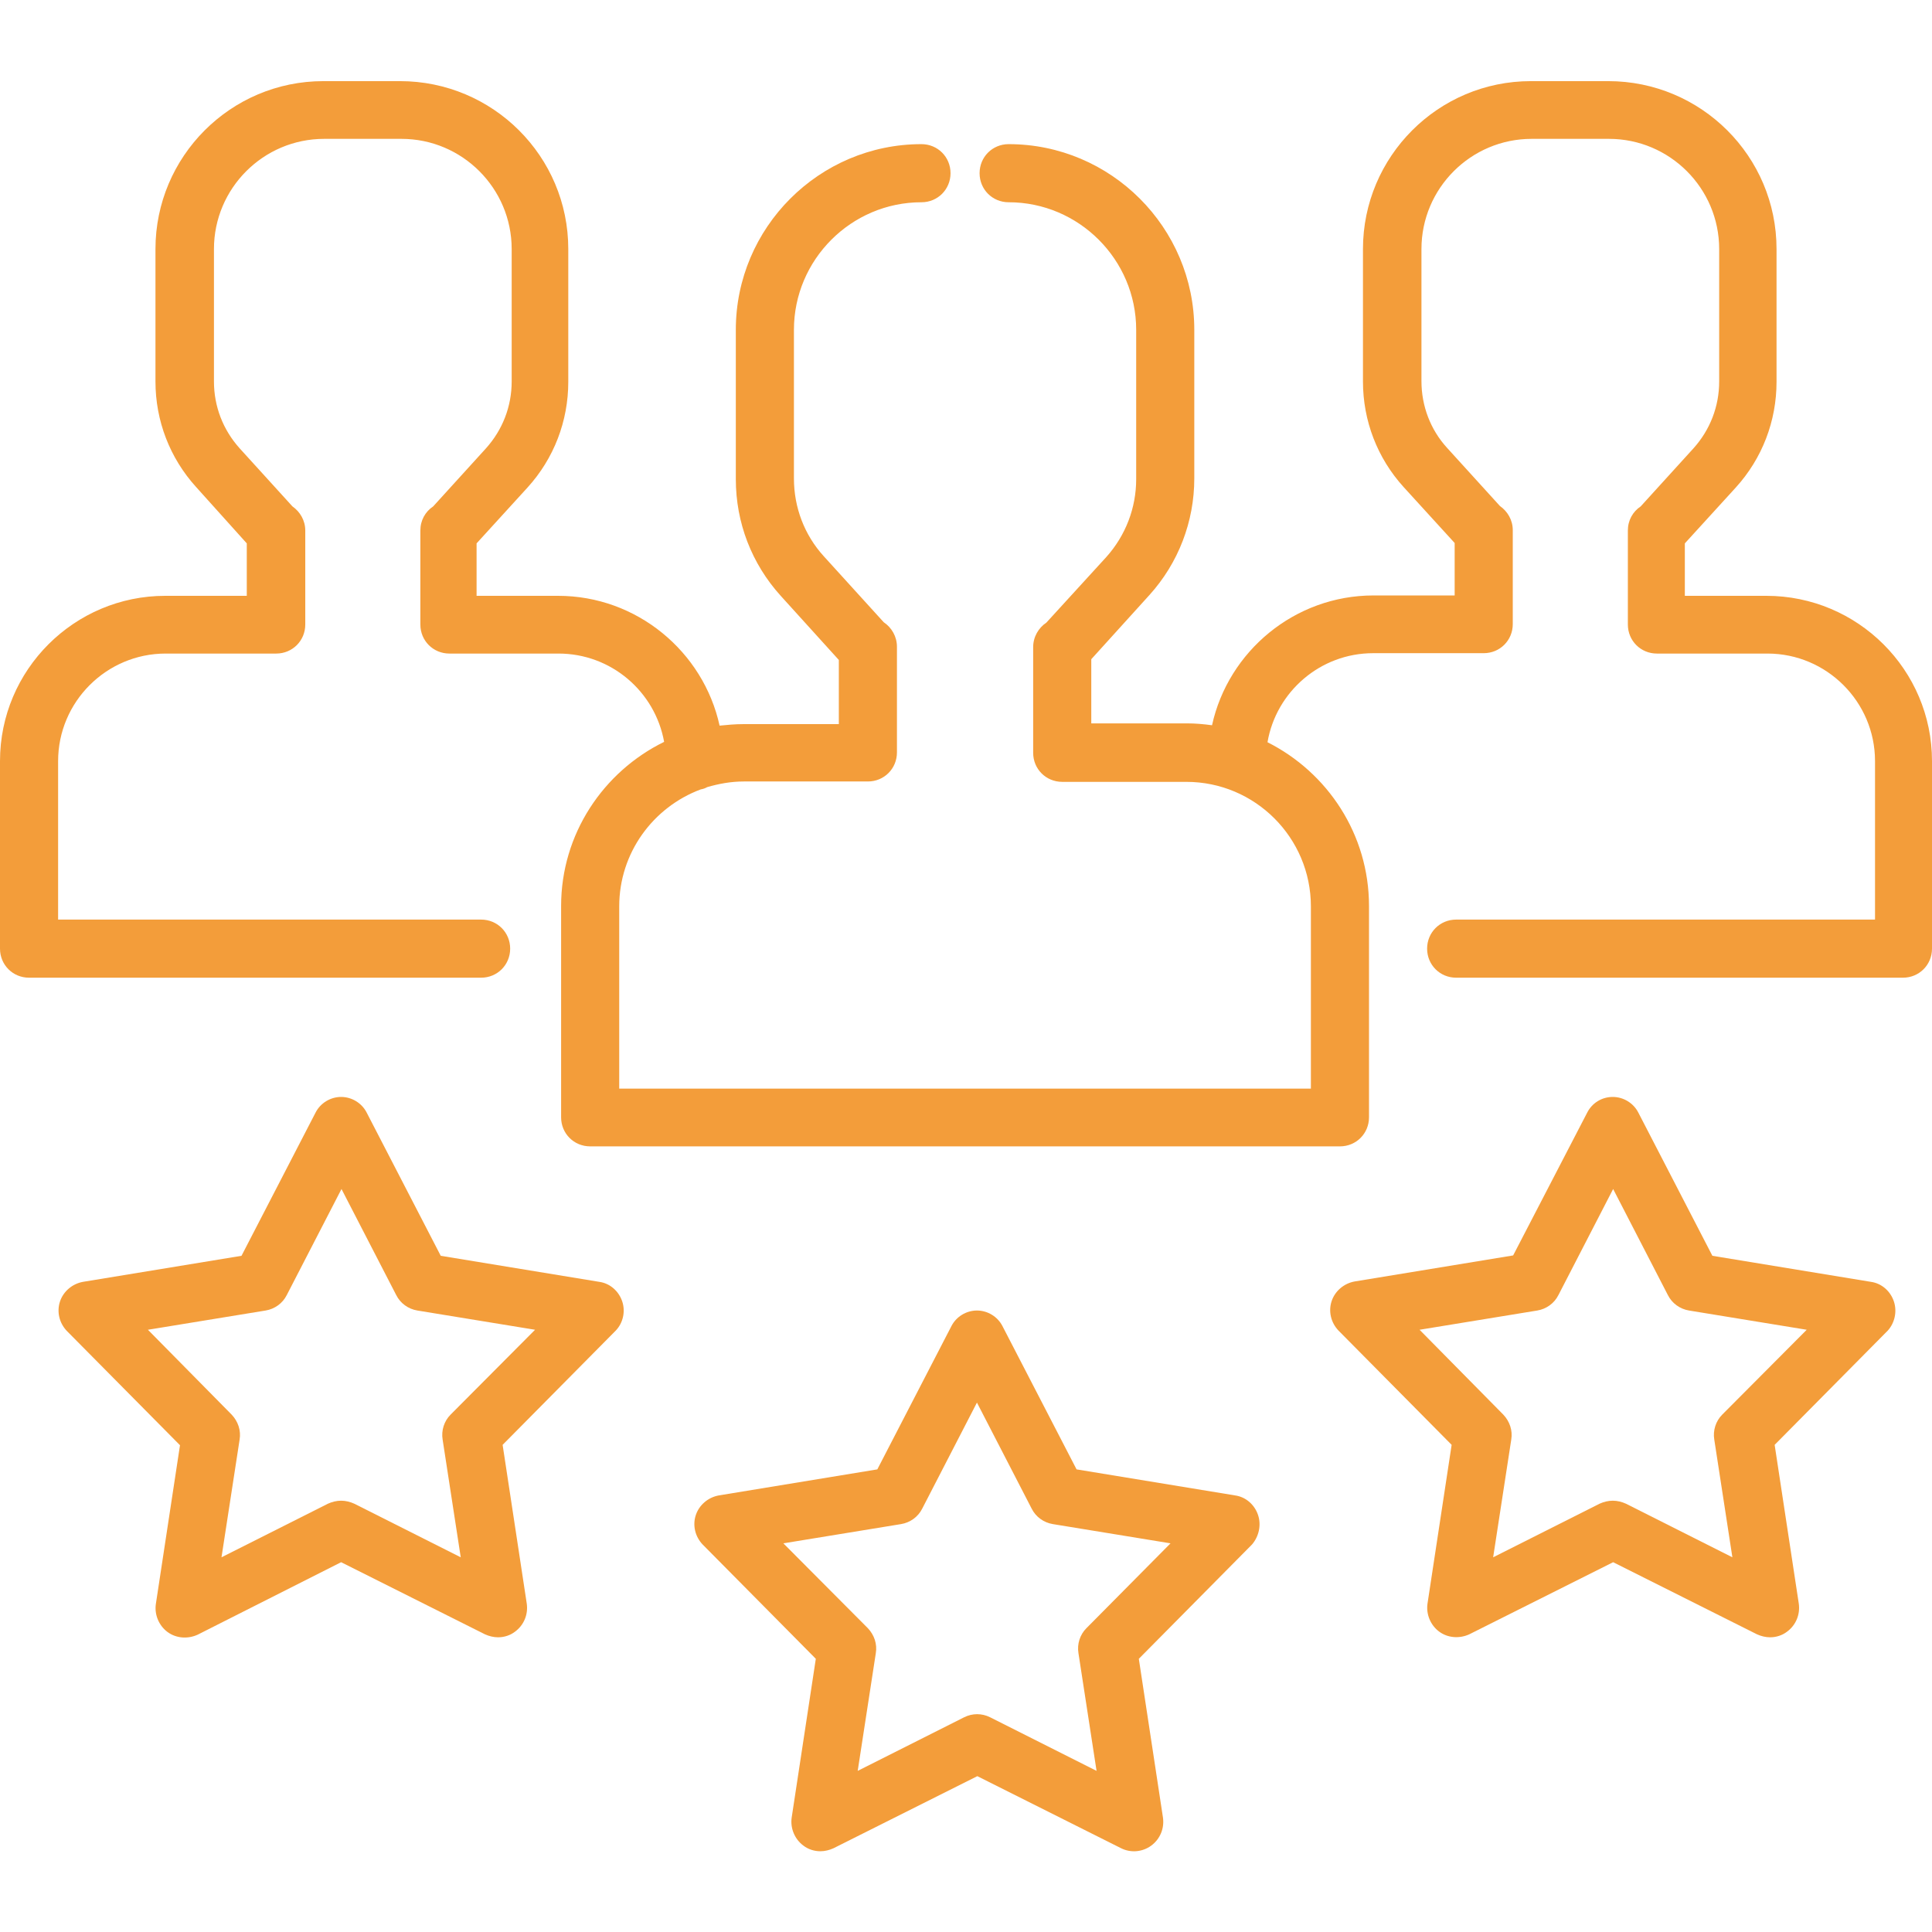
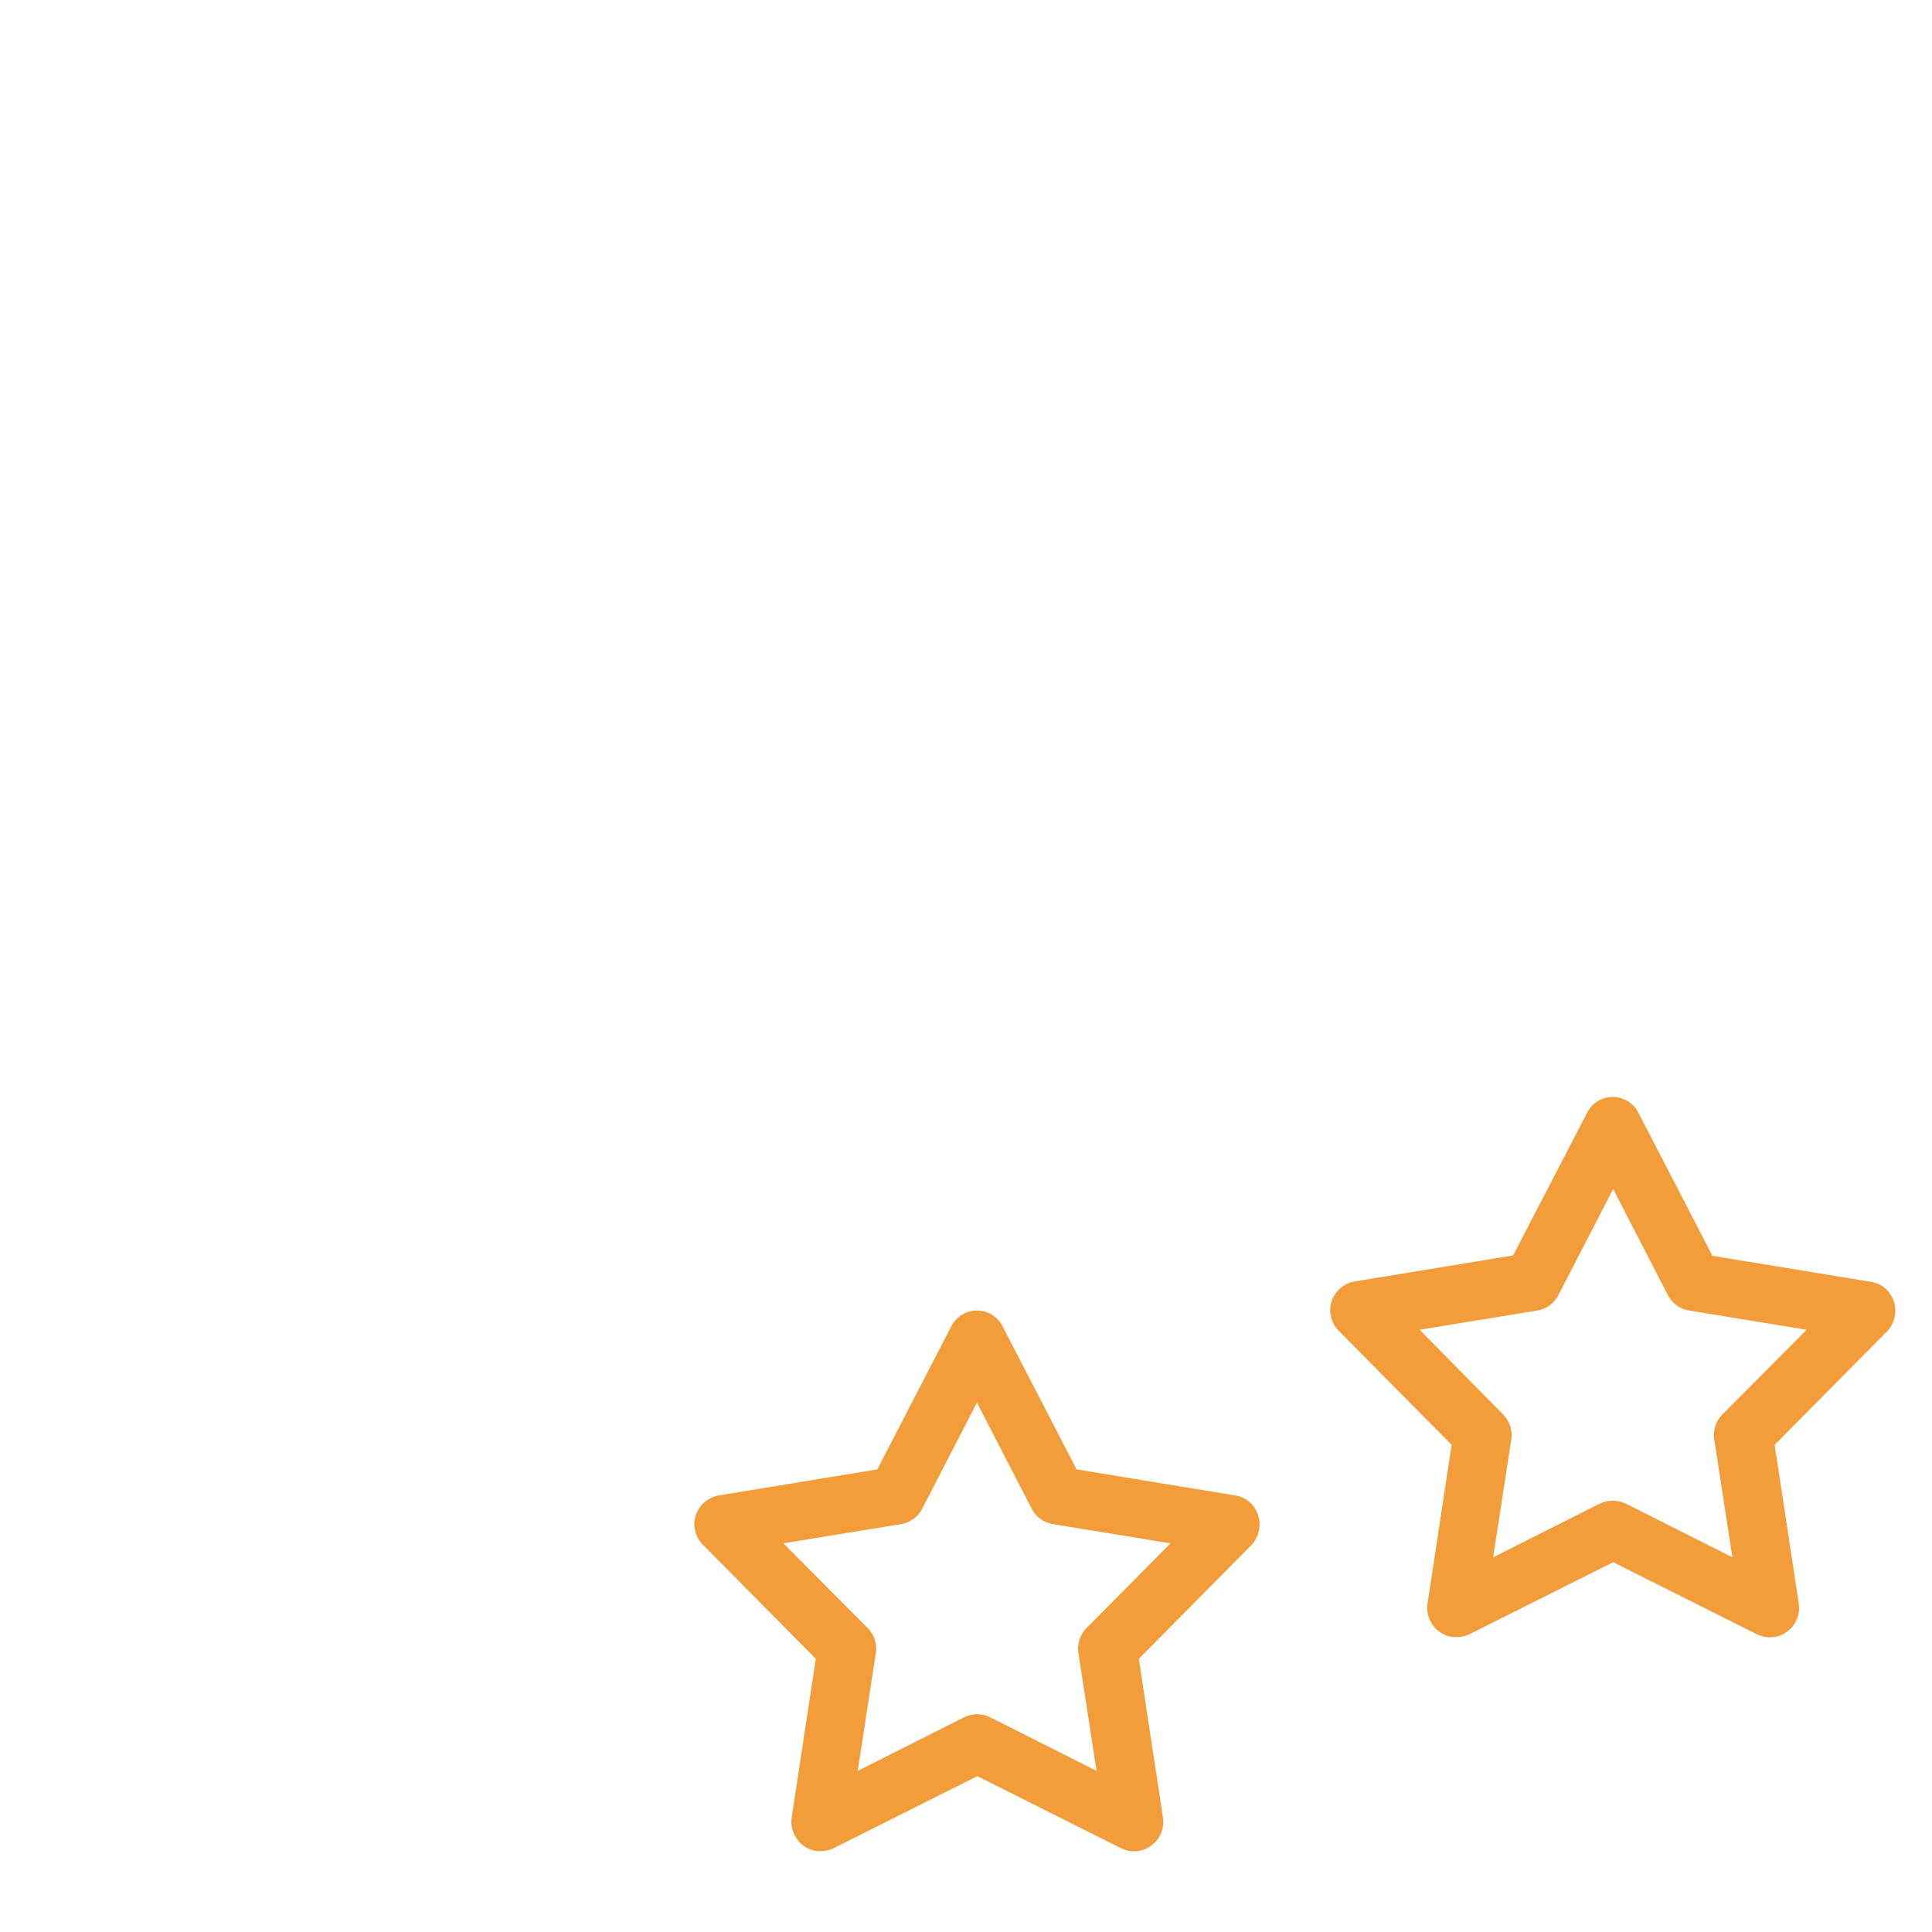
<svg xmlns="http://www.w3.org/2000/svg" version="1.1" id="Layer_1" x="0px" y="0px" viewBox="0 0 512 512" style="enable-background:new 0 0 512 512;" xml:space="preserve">
  <style type="text/css">
	.st0{fill:#F39D3A;}
</style>
  <g>
    <g>
-       <path class="st0" d="M468.1,157.9h-21.6V144l13.5-14.8c7-7.7,10.8-17.6,10.8-28V66c0-24.6-20-44.5-44.6-44.5h-20.5    c-24.6,0-44.5,20-44.5,44.5v35.1c0,10.4,3.8,20.3,10.8,28l13.5,14.8v13.9H364c-20.9,0-38.5,14.8-42.8,34.4    c-2.2-0.3-4.4-0.5-6.7-0.5h-25.3v-17l15.4-17c7.7-8.5,11.9-19.5,11.9-30.9V87.4c0-27.1-22.1-49.2-49.2-49.2    c-4.3,0-7.7,3.4-7.7,7.7s3.4,7.7,7.7,7.7c18.6,0,33.8,15.2,33.8,33.8V127c0,7.6-2.8,14.9-7.9,20.6L277.3,165    c-2.1,1.4-3.5,3.8-3.5,6.5v28c0,4.3,3.4,7.7,7.7,7.7h32.9c18.2,0,33,14.8,33,33v48.3H164.1v-48.3c0-14.2,9-26.3,21.6-31    c0.6-0.1,1.2-0.3,1.7-0.6c3.1-0.9,6.3-1.5,9.7-1.5h32.9c4.3,0,7.7-3.4,7.7-7.7v-28c0-2.7-1.4-5.1-3.5-6.5l-15.9-17.5    c-5.1-5.6-7.9-12.9-7.9-20.6V87.4c0-18.6,15.2-33.8,33.8-33.8c4.3,0,7.7-3.4,7.7-7.7s-3.4-7.7-7.7-7.7    c-27.1,0-49.2,22.1-49.2,49.2V127c0,11.5,4.2,22.4,11.9,30.9l15.4,17v17h-25.3c-2.2,0-4.3,0.2-6.3,0.4    c-4.3-19.6-21.9-34.4-42.8-34.4h-21.6V144l13.5-14.8c7-7.7,10.8-17.6,10.8-28V66c0-24.6-20-44.5-44.6-44.5H85.7    c-24.6,0-44.5,20-44.5,44.5v35.1c0,10.4,3.8,20.3,10.8,28L65.4,144v13.9H43.8C19.7,157.9,0,177.5,0,201.7v49.7    c0,4.3,3.4,7.7,7.7,7.7h119.8c4.3,0,7.7-3.4,7.7-7.7s-3.4-7.7-7.7-7.7H15.4v-42c0-15.7,12.8-28.5,28.5-28.5h29.3    c4.3,0,7.7-3.4,7.7-7.7v-24.9c0-2.7-1.4-5-3.4-6.4l-14-15.4c-4.4-4.9-6.8-11.1-6.8-17.7V66c0-16.1,13.1-29.2,29.2-29.2h20.5    c16.1,0,29.2,13.1,29.2,29.2v35.1c0,6.6-2.4,12.8-6.8,17.7l-14,15.4c-2.1,1.4-3.4,3.7-3.4,6.4v24.9c0,4.3,3.4,7.7,7.7,7.7H148    c14,0,25.6,10.1,28,23.4c-16.1,7.9-27.3,24.4-27.3,43.5v56c0,4.3,3.4,7.7,7.7,7.7h198.7c4.3,0,7.7-3.4,7.7-7.7v-56    c0-19-11-35.4-26.9-43.4c2.3-13.4,14-23.6,28-23.6h29.3c4.3,0,7.7-3.4,7.7-7.7v-24.9c0-2.7-1.4-5-3.4-6.4l-14-15.4    c-4.4-4.8-6.8-11.1-6.8-17.7V66c0-16.1,13.1-29.2,29.2-29.2h20.5c16.1,0,29.2,13.1,29.2,29.2v35.1c0,6.6-2.4,12.8-6.8,17.7    l-14,15.4c-2.1,1.4-3.4,3.7-3.4,6.4v24.9c0,4.3,3.4,7.7,7.7,7.7h29.3c15.7,0,28.5,12.8,28.5,28.5v42H385.9c-4.3,0-7.7,3.4-7.7,7.7    s3.4,7.7,7.7,7.7h118.4c4.3,0,7.7-3.4,7.7-7.7v-49.7C512,177.5,492.3,157.9,468.1,157.9z" />
-     </g>
+       </g>
  </g>
  <g>
    <g>
      <path class="st0" d="M333.4,401.5c-0.9-2.7-3.2-4.8-6.1-5.2l-42-6.9l-19.6-37.9c-1.3-2.6-4-4.2-6.8-4.2s-5.5,1.6-6.8,4.2    l-19.6,37.9l-42,6.9c-2.8,0.5-5.2,2.5-6.1,5.2c-0.9,2.7-0.2,5.7,1.8,7.8l30,30.3l-6.4,42.1c-0.4,2.8,0.8,5.7,3.1,7.4    c1.3,1,2.9,1.5,4.5,1.5c1.2,0,2.4-0.3,3.5-0.8l38.1-19.1l38.1,19.1c2.6,1.3,5.7,1,8-0.7c2.3-1.7,3.5-4.5,3.1-7.4l-6.4-42.1    l30-30.3C333.6,407.2,334.3,404.2,333.4,401.5z M287.9,431.5c-1.7,1.7-2.5,4.2-2.1,6.6l4.8,31.2l-28.2-14.2    c-2.2-1.1-4.7-1.1-6.9,0l-28.2,14.2l4.8-31.2c0.4-2.4-0.4-4.8-2.1-6.6L207.6,409l31.2-5.1c2.4-0.4,4.5-1.9,5.6-4.1l14.5-28.1    l14.5,28.1c1.1,2.2,3.2,3.7,5.6,4.1l31.2,5.1L287.9,431.5z" />
    </g>
  </g>
  <g>
    <g>
      <path class="st0" d="M501.9,344.9c-0.9-2.7-3.2-4.8-6.1-5.2l-42-6.9l-19.6-37.9c-1.3-2.6-4-4.2-6.8-4.2c-2.9,0-5.5,1.6-6.8,4.2    L401,332.7l-42,6.9c-2.8,0.5-5.2,2.5-6.1,5.2c-0.9,2.7-0.2,5.7,1.8,7.8l30,30.3l-6.4,42.1c-0.4,2.8,0.8,5.7,3.1,7.4    c2.3,1.7,5.4,1.9,8,0.7l38.1-19.1l38.1,19.1c1.1,0.5,2.3,0.8,3.5,0.8c1.6,0,3.2-0.5,4.5-1.5c2.3-1.7,3.5-4.5,3.1-7.4l-6.4-42.1    l30-30.3C502.1,350.6,502.8,347.6,501.9,344.9z M456.4,374.9c-1.7,1.7-2.5,4.2-2.1,6.6l4.8,31.2l-28.2-14.2    c-1.1-0.5-2.3-0.8-3.5-0.8s-2.4,0.3-3.5,0.8l-28.2,14.2l4.8-31.2c0.4-2.4-0.4-4.8-2.1-6.6l-22.2-22.5l31.2-5.1    c2.4-0.4,4.5-1.9,5.6-4.1l14.5-28.1l14.5,28.1c1.1,2.2,3.2,3.7,5.6,4.1l31.2,5.1L456.4,374.9z" />
    </g>
  </g>
  <g>
    <g>
-       <path class="st0" d="M164.9,344.9c-0.9-2.7-3.2-4.8-6.1-5.2l-42-6.9l-19.6-37.9c-1.3-2.6-4-4.2-6.8-4.2s-5.5,1.6-6.8,4.2L64,332.8    l-42,6.9c-2.8,0.5-5.2,2.5-6.1,5.2c-0.9,2.7-0.2,5.7,1.8,7.8l30,30.3l-6.4,42.1c-0.4,2.8,0.8,5.7,3.1,7.4c2.3,1.7,5.4,1.9,8,0.7    L90.4,414l38.1,19.1c1.1,0.5,2.3,0.8,3.5,0.8c1.6,0,3.2-0.5,4.5-1.5c2.3-1.7,3.5-4.5,3.1-7.4l-6.4-42.1l30-30.3    C165.1,350.6,165.8,347.6,164.9,344.9z M119.4,374.9c-1.7,1.7-2.5,4.2-2.1,6.6l4.8,31.2l-28.2-14.2c-1.1-0.5-2.3-0.8-3.5-0.8    s-2.4,0.3-3.5,0.8l-28.2,14.2l4.8-31.2c0.4-2.4-0.4-4.8-2.1-6.6l-22.2-22.5l31.2-5.1c2.4-0.4,4.5-1.9,5.6-4.1l14.5-28.1l14.5,28.1    c1.1,2.2,3.2,3.7,5.6,4.1l31.2,5.1L119.4,374.9z" />
-     </g>
+       </g>
  </g>
</svg>